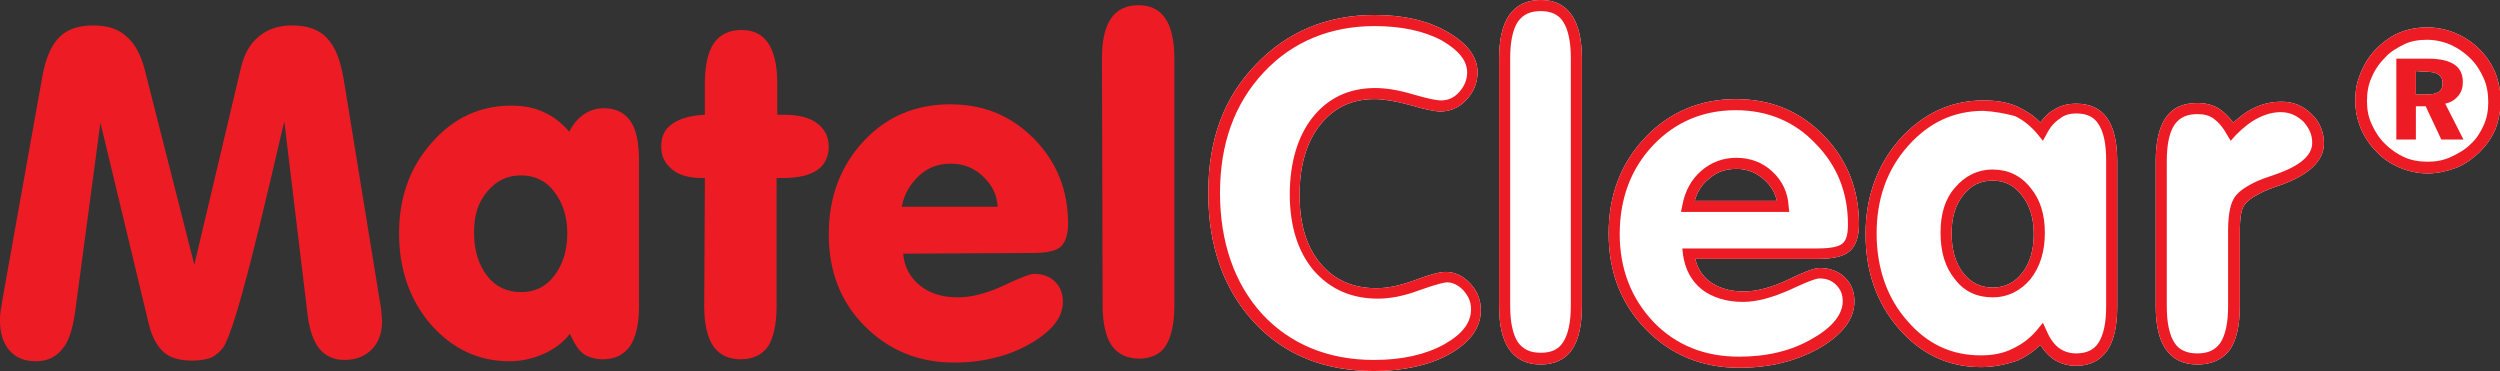
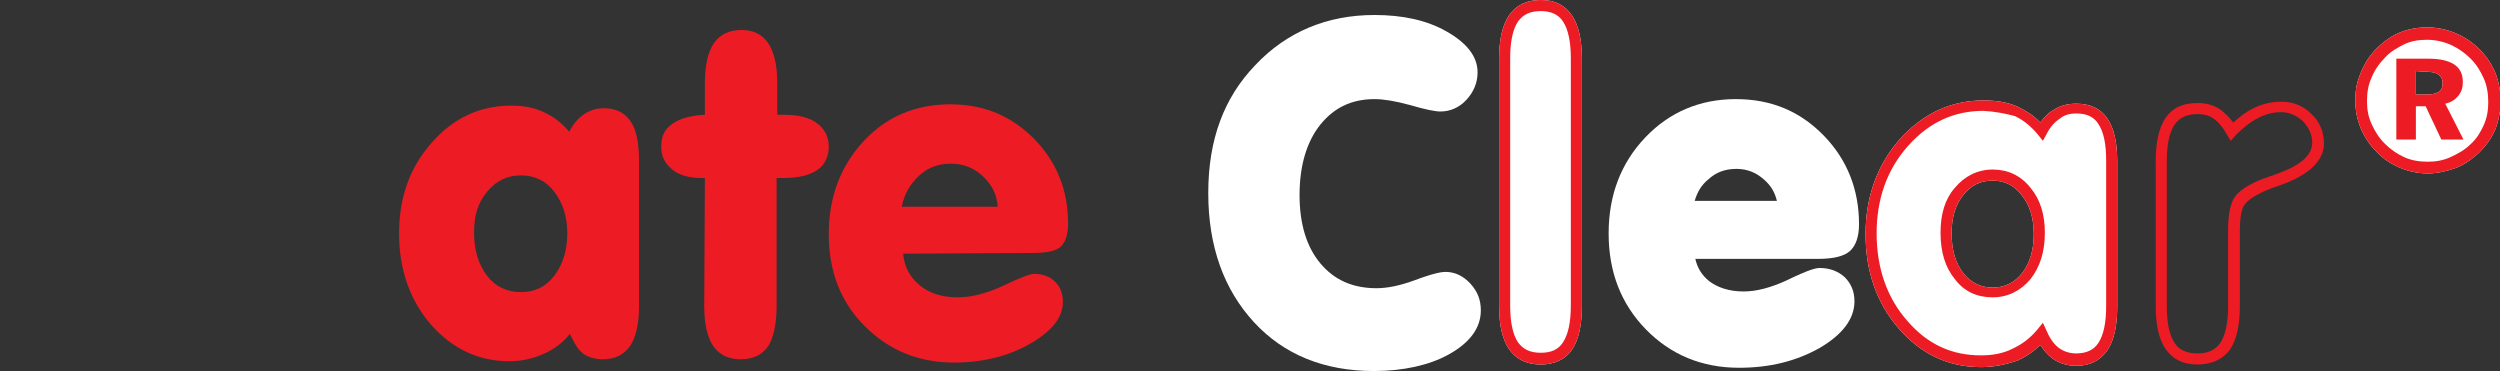
<svg xmlns="http://www.w3.org/2000/svg" id="Calque_1" x="0px" y="0px" viewBox="0 0 383.4 56.9" style="enable-background:new 0 0 383.4 56.9;" xml:space="preserve">
  <rect x="0" y="0" width="383.4" height="56.9" fill="#333333" stroke="none" />
  <style type="text/css">	.st0{fill:#ED1C24;}	.st1{fill:#FFFFFF;}</style>
-   <path class="st0" d="M0.4,45.8l6.1-34.1c0.5-2.8,1.4-4.8,2.6-6s2.9-1.8,5.2-1.8s3.9,0.6,5.1,1.7c1.3,1.1,2.2,2.8,2.8,5.1l7.6,29.9  l7.1-30c0.5-2.2,1.4-3.9,2.8-5c1.3-1.1,3-1.7,5-1.7c2.4,0,4.2,0.6,5.4,1.9c1.3,1.3,2.1,3.4,2.6,6.3l5.6,34.4c0.1,0.5,0.2,1,0.2,1.5  s0.1,0.9,0.1,1.2c0,1.8-0.5,3.3-1.6,4.4s-2.5,1.6-4.2,1.6c-1.6,0-2.9-0.6-3.8-1.7c-0.9-1.1-1.5-2.8-1.8-5l-3.6-29.9  c-2.8,12-4.8,20.4-6.2,25.4c-1.3,4.9-2.4,8-3.1,9.2c-0.5,0.7-1.1,1.2-1.8,1.6c-0.8,0.3-1.7,0.5-3,0.5c-1.9,0-3.4-0.4-4.4-1.3  s-1.8-2.3-2.3-4.4l-7.4-30.8L11.5,48c-0.4,2.6-1,4.5-2,5.6c-1,1.2-2.3,1.8-4,1.8s-3-0.5-4-1.6S0,51.1,0,49.2c0-0.4,0-0.9,0.1-1.5  S0.3,46.5,0.4,45.8L0.4,45.8z" />
  <path class="st0" d="M87.4,51.2c-1.1,1.4-2.5,2.4-4.1,3.1s-3.3,1.1-5.2,1.1c-4.7,0-8.7-1.9-12-5.6c-3.2-3.7-4.9-8.4-4.9-14  s1.7-10.2,5-13.9c3.3-3.8,7.4-5.7,12.2-5.7c1.9,0,3.5,0.3,5,1s2.7,1.6,3.9,3c0.6-1.2,1.4-2.1,2.3-2.7s1.9-0.9,3-0.9  c1.9,0,3.2,0.7,4.1,2s1.3,3.3,1.3,6.1V47c0,2.7-0.5,4.8-1.4,6.1s-2.3,2-4.1,2c-1.2,0-2.3-0.3-3.1-0.9S88,52.5,87.4,51.2L87.4,51.2z   M72.7,35.7c0,2.7,0.7,4.9,2,6.6s3.1,2.5,5.2,2.5s3.8-0.8,5.1-2.5s2-3.9,2-6.5s-0.7-4.7-2-6.4s-3-2.5-5.1-2.5s-3.8,0.8-5.2,2.5  S72.7,33,72.7,35.7L72.7,35.7z" />
  <path class="st0" d="M108.1,27.3h-0.4c-2,0-3.5-0.4-4.6-1.3s-1.7-2-1.7-3.5s0.5-2.7,1.7-3.5c1.1-0.8,2.8-1.3,5-1.4v-4.9  c0-2.7,0.5-4.8,1.4-6.1s2.3-2,4.2-2s3.2,0.7,4.1,2s1.4,3.4,1.4,6.1v4.9h1c2.2,0,3.9,0.4,5.1,1.3s1.8,2.1,1.8,3.6s-0.6,2.8-1.8,3.6  s-2.9,1.2-5.3,1.2h-0.9V47c0,2.8-0.5,4.8-1.3,6.1c-0.9,1.3-2.3,2-4.2,2s-3.3-0.7-4.2-2c-0.9-1.3-1.4-3.4-1.4-6.1L108.1,27.3  L108.1,27.3z" />
  <path class="st0" d="M138.5,38.9c0.2,2.1,1.1,3.7,2.6,4.9s3.4,1.8,5.8,1.8c2.1,0,4.4-0.6,7-1.8c2.5-1.2,4.1-1.8,4.7-1.8  c1.3,0,2.4,0.4,3.2,1.2s1.2,1.8,1.2,3.1c0,2.4-1.7,4.5-5,6.4s-7.2,2.9-11.7,2.9c-5.5,0-10-1.9-13.7-5.6c-3.7-3.7-5.5-8.4-5.5-14.1  s1.8-10.4,5.3-14.2s8-5.7,13.3-5.7s9.4,1.8,12.9,5.3c3.5,3.6,5.2,7.9,5.2,13c0,1.7-0.4,2.8-1.1,3.5s-2.2,1-4.4,1L138.5,38.9  L138.5,38.9z M138.3,31.7H153c-0.1-1.9-0.9-3.4-2.3-4.7s-3-1.9-4.9-1.9s-3.5,0.6-4.8,1.8S138.7,29.6,138.3,31.7L138.3,31.7z" />
-   <path class="st0" d="M169,8.9c0-2.8,0.5-4.8,1.4-6.1s2.3-2,4.2-2s3.2,0.7,4.1,2s1.4,3.4,1.4,6.1v38c0,2.8-0.5,4.8-1.3,6.1  s-2.3,2-4.1,2s-3.3-0.7-4.2-2s-1.4-3.4-1.4-6.1L169,8.9L169,8.9z" />
  <path class="st1" d="M210.7,56.9c-7.6,0-13.8-2.5-18.4-7.5c-4.6-5-7-11.6-7-19.8s2.4-14.6,7.2-19.6c4.8-5.1,11-7.7,18.3-7.7  c4.3,0,8,0.8,11,2.5c3.2,1.8,4.8,3.9,4.8,6.3c0,1.6-0.6,3-1.7,4.2c-1.1,1.2-2.5,1.8-4,1.8c-0.8,0-2.3-0.3-4.7-1  c-2.2-0.6-4-0.9-5.4-0.9c-3.5,0-6.2,1.3-8.3,3.9s-3.2,6.3-3.2,10.8s1.1,8,3.2,10.5c2.1,2.5,4.9,3.8,8.6,3.8c1.7,0,3.6-0.4,5.8-1.2  c3.2-1.2,4.3-1.3,4.8-1.3c1.4,0,2.7,0.6,3.8,1.8s1.6,2.5,1.6,4.1c0,2.7-1.7,5-5,6.8C219.2,56,215.2,56.9,210.7,56.9L210.7,56.9z" />
-   <path class="st0" d="M210.7,56.9c-7.6,0-13.8-2.5-18.4-7.5c-4.6-5-7-11.6-7-19.8s2.4-14.6,7.2-19.6c4.8-5.1,11-7.7,18.3-7.7  c4.3,0,8,0.8,11,2.5c3.2,1.8,4.8,3.9,4.8,6.3c0,1.6-0.6,3-1.7,4.2c-1.1,1.2-2.5,1.8-4,1.8c-0.8,0-2.3-0.3-4.7-1  c-2.2-0.6-4-0.9-5.4-0.9c-3.5,0-6.2,1.3-8.3,3.9s-3.2,6.3-3.2,10.8s1.1,8,3.2,10.5c2.1,2.5,4.9,3.8,8.6,3.8c1.7,0,3.6-0.4,5.8-1.2  c3.2-1.2,4.3-1.3,4.8-1.3c1.4,0,2.7,0.6,3.8,1.8s1.6,2.5,1.6,4.1c0,2.7-1.7,5-5,6.8C219.2,56,215.2,56.9,210.7,56.9L210.7,56.9z   M210.8,4c-6.8,0-12.6,2.4-17,7.1c-4.5,4.8-6.7,11-6.7,18.5s2.2,13.9,6.5,18.6c4.3,4.6,10.1,7,17.1,7c4.3,0,7.9-0.8,10.8-2.4  c2.8-1.6,4.1-3.3,4.1-5.4c0-1.1-0.4-2-1.2-2.9c-0.8-0.8-1.6-1.2-2.5-1.2c-0.3,0-1.4,0.2-4.2,1.2c-2.4,0.9-4.5,1.3-6.4,1.3  c-4.1,0-7.4-1.5-9.9-4.4c-2.4-2.9-3.6-6.8-3.6-11.6s1.2-8.9,3.5-11.8c2.4-3,5.6-4.5,9.6-4.5c1.6,0,3.6,0.3,5.9,1  c2.7,0.8,3.8,0.9,4.2,0.9c1.1,0,2-0.4,2.8-1.3c0.8-0.9,1.2-1.9,1.2-3c0-1.8-1.3-3.4-3.9-4.9C218.3,4.7,214.8,4,210.8,4L210.8,4z" />
  <path class="st1" d="M236.3,55.9c-2.2,0-3.8-0.8-4.9-2.4c-1-1.5-1.5-3.6-1.5-6.6V9c0-2.9,0.5-5.1,1.5-6.6c1.1-1.6,2.7-2.4,4.9-2.4  s3.7,0.8,4.8,2.4c1,1.5,1.5,3.7,1.5,6.6v38c0,2.9-0.5,5.1-1.5,6.6S238.4,55.9,236.3,55.9L236.3,55.9z" />
  <path class="st0" d="M236.3,55.9c-2.2,0-3.8-0.8-4.9-2.4c-1-1.5-1.5-3.6-1.5-6.6V9c0-2.9,0.5-5.1,1.5-6.6c1.1-1.6,2.7-2.4,4.9-2.4  s3.7,0.8,4.8,2.4c1,1.5,1.5,3.7,1.5,6.6v38c0,2.9-0.5,5.1-1.5,6.6S238.4,55.9,236.3,55.9L236.3,55.9z M236.3,1.7  c-1.6,0-2.7,0.5-3.5,1.6c-0.8,1.2-1.2,3.1-1.2,5.6v38c0,2.5,0.4,4.4,1.2,5.6c0.8,1.1,1.9,1.6,3.5,1.6s2.7-0.5,3.4-1.6  c0.8-1.2,1.2-3.1,1.2-5.6v-38c0-2.5-0.4-4.4-1.2-5.6C239,2.2,237.8,1.7,236.3,1.7L236.3,1.7z" />
  <path class="st1" d="M266.7,56.4c-5.7,0-10.5-2-14.3-5.9s-5.7-8.8-5.7-14.7s1.9-10.8,5.6-14.7s8.4-5.9,13.9-5.9s9.9,1.9,13.5,5.6  s5.4,8.3,5.4,13.6c0,1.9-0.5,3.3-1.4,4.1s-2.5,1.2-4.9,1.2H260c0.3,1.4,1,2.5,2.1,3.4c1.3,1,3.1,1.6,5.3,1.6c2,0,4.2-0.6,6.6-1.7  c3.5-1.7,4.5-1.9,5.1-1.9c1.5,0,2.8,0.5,3.8,1.4c1,1,1.5,2.2,1.5,3.7c0,2.7-1.8,5.1-5.4,7.2C275.4,55.4,271.4,56.4,266.7,56.4  L266.7,56.4z M259.9,30.8h12.6c-0.3-1.3-0.9-2.3-1.9-3.2c-1.2-1.1-2.6-1.7-4.3-1.7s-3.1,0.5-4.3,1.6C261,28.3,260.3,29.4,259.9,30.8  L259.9,30.8z" />
-   <path class="st0" d="M266.7,56.4c-5.7,0-10.5-2-14.3-5.9s-5.7-8.8-5.7-14.7s1.9-10.8,5.6-14.7s8.4-5.9,13.9-5.9s9.9,1.9,13.5,5.6  s5.4,8.3,5.4,13.6c0,1.9-0.5,3.3-1.4,4.1s-2.5,1.2-4.9,1.2H260c0.3,1.4,1,2.5,2.1,3.4c1.3,1,3.1,1.6,5.3,1.6c2,0,4.2-0.6,6.6-1.7  c3.5-1.7,4.5-1.9,5.1-1.9c1.5,0,2.8,0.5,3.8,1.4c1,1,1.5,2.2,1.5,3.7c0,2.7-1.8,5.1-5.4,7.2C275.4,55.4,271.4,56.4,266.7,56.4  L266.7,56.4z M266.2,16.9c-5,0-9.3,1.8-12.7,5.4c-3.4,3.6-5.1,8.2-5.1,13.6s1.8,9.9,5.2,13.5c3.5,3.6,7.9,5.3,13.1,5.3  c4.3,0,8.1-0.9,11.3-2.8c3-1.7,4.6-3.7,4.6-5.7c0-1-0.3-1.8-1-2.5s-1.5-1-2.6-1c-0.2,0-1,0.1-4.4,1.7c-2.7,1.2-5.1,1.9-7.3,1.9  c-2.6,0-4.7-0.7-6.3-1.9c-1.6-1.3-2.6-3.1-2.9-5.4l-0.1-0.9h20.8c2.4,0,3.4-0.4,3.8-0.8c0.6-0.5,0.8-1.5,0.8-2.9  c0-4.9-1.7-9.1-5-12.4C275.2,18.6,271,16.9,266.2,16.9L266.2,16.9z M274.4,32.5h-16.6l0.2-1c0.4-2.2,1.4-4,2.9-5.3s3.3-2,5.4-2  s4,0.7,5.5,2.1s2.4,3.2,2.5,5.3L274.4,32.5L274.4,32.5z M259.9,30.8h12.6c-0.3-1.3-0.9-2.3-1.9-3.2c-1.2-1.1-2.6-1.7-4.3-1.7  s-3.1,0.5-4.3,1.6C261,28.3,260.3,29.4,259.9,30.8L259.9,30.8z" />
  <path class="st1" d="M303.8,56.3c-5,0-9.2-2-12.6-5.9s-5.1-8.8-5.1-14.5s1.8-10.6,5.2-14.5c3.5-3.9,7.8-6,12.9-6c2,0,3.8,0.3,5.3,1  c1.2,0.6,2.4,1.3,3.4,2.4c0.6-0.8,1.2-1.5,2-1.9c1-0.7,2.2-1,3.5-1c2.2,0,3.8,0.8,4.8,2.3s1.5,3.6,1.5,6.6v22.3  c0,2.9-0.5,5.1-1.5,6.6c-1.1,1.6-2.7,2.4-4.8,2.4c-1.4,0-2.6-0.4-3.6-1.1c-0.7-0.5-1.3-1.2-1.9-2.1c-1,1-2.2,1.8-3.5,2.4  C307.6,55.9,305.8,56.3,303.8,56.3L303.8,56.3z M305.6,27.7c-1.9,0-3.3,0.7-4.5,2.2s-1.8,3.4-1.8,5.9s0.6,4.6,1.8,6.1  c1.2,1.5,2.7,2.2,4.5,2.2s3.3-0.7,4.5-2.2s1.8-3.6,1.8-6s-0.6-4.4-1.8-5.9C308.9,28.4,307.4,27.7,305.6,27.7z" />
  <path class="st0" d="M303.8,56.3c-5,0-9.2-2-12.6-5.9s-5.1-8.8-5.1-14.5s1.8-10.6,5.2-14.5c3.5-3.9,7.8-6,12.9-6c2,0,3.8,0.3,5.3,1  c1.2,0.6,2.4,1.3,3.4,2.4c0.6-0.8,1.2-1.5,2-1.9c1-0.7,2.2-1,3.5-1c2.2,0,3.8,0.8,4.8,2.3s1.5,3.6,1.5,6.6v22.3  c0,2.9-0.5,5.1-1.5,6.6c-1.1,1.6-2.7,2.4-4.8,2.4c-1.4,0-2.6-0.4-3.6-1.1c-0.7-0.5-1.3-1.2-1.9-2.1c-1,1-2.2,1.8-3.5,2.4  C307.6,55.9,305.8,56.3,303.8,56.3L303.8,56.3z M304.2,17c-4.6,0-8.4,1.8-11.6,5.4s-4.8,8.1-4.8,13.4s1.6,9.9,4.7,13.4  c3.1,3.6,6.8,5.3,11.3,5.3c1.8,0,3.4-0.3,4.8-1c1.5-0.7,2.7-1.6,3.8-2.9l0.9-1.1l0.6,1.3c0.5,1.2,1.2,2.1,1.9,2.6  c0.7,0.5,1.6,0.8,2.6,0.8c1.5,0,2.7-0.5,3.4-1.6c0.8-1.2,1.2-3.1,1.2-5.6V24.6c0-2.6-0.4-4.4-1.2-5.6c-0.7-1.1-1.8-1.6-3.4-1.6  c-0.9,0-1.8,0.2-2.5,0.8c-0.8,0.5-1.5,1.3-2,2.3l-0.6,1.1l-0.8-1c-1-1.2-2.2-2.2-3.5-2.8C307.5,17.4,305.9,17.1,304.2,17L304.2,17z   M305.6,45.6c-2.4,0-4.4-0.9-5.8-2.8c-1.5-1.8-2.2-4.2-2.2-7.1s0.7-5.2,2.2-6.9c1.5-1.8,3.5-2.8,5.8-2.8s4.3,0.9,5.8,2.8  c1.5,1.8,2.2,4.1,2.2,6.9s-0.7,5.2-2.2,7.1C309.9,44.6,307.9,45.6,305.6,45.6L305.6,45.6z M305.6,27.7c-1.9,0-3.3,0.7-4.5,2.2  s-1.8,3.4-1.8,5.9s0.6,4.6,1.8,6.1c1.2,1.5,2.7,2.2,4.5,2.2s3.3-0.7,4.5-2.2s1.8-3.6,1.8-6s-0.6-4.4-1.8-5.9  C308.9,28.4,307.4,27.7,305.6,27.7z" />
-   <path class="st1" d="M337,55.9c-2.2,0-3.8-0.8-4.9-2.4c-1-1.5-1.5-3.6-1.5-6.6V24.7c0-2.9,0.5-5.1,1.5-6.6c1.1-1.6,2.7-2.3,4.9-2.3  c1.3,0,2.5,0.3,3.5,1c0.7,0.5,1.4,1.2,2,2c1-0.9,2-1.7,3.1-2.2c1.4-0.7,2.8-1,4.3-1c1.8,0,3.3,0.6,4.6,1.9c1.3,1.2,1.9,2.8,1.9,4.5  c0,2.6-2.2,4.8-6.7,6.4c-1.5,0.5-2.5,0.9-3.2,1.3c-1.2,0.6-2,1.2-2.4,1.9c-0.3,0.5-0.6,1.5-0.6,4V47c0,2.9-0.5,5.1-1.5,6.6  C340.9,55.1,339.2,55.9,337,55.9L337,55.9z" />
  <path class="st0" d="M337,55.9c-2.2,0-3.8-0.8-4.9-2.4c-1-1.5-1.5-3.6-1.5-6.6V24.7c0-2.9,0.5-5.1,1.5-6.6c1.1-1.6,2.7-2.3,4.9-2.3  c1.3,0,2.5,0.3,3.5,1c0.7,0.5,1.4,1.2,2,2c1-0.9,2-1.7,3.1-2.2c1.4-0.7,2.8-1,4.3-1c1.8,0,3.3,0.6,4.6,1.9c1.3,1.2,1.9,2.8,1.9,4.5  c0,2.6-2.2,4.8-6.7,6.4c-1.5,0.5-2.5,0.9-3.2,1.3c-1.2,0.6-2,1.2-2.4,1.9c-0.3,0.5-0.6,1.5-0.6,4V47c0,2.9-0.5,5.1-1.5,6.6  C340.9,55.1,339.2,55.9,337,55.9L337,55.9z M337,17.5c-1.6,0-2.7,0.5-3.5,1.6c-0.8,1.2-1.2,3-1.2,5.6V47c0,2.5,0.4,4.4,1.2,5.6  c0.7,1.1,1.9,1.6,3.5,1.6s2.7-0.5,3.5-1.6c0.8-1.2,1.2-3.1,1.2-5.6V35.4c0-2.3,0.3-3.9,0.8-4.8c0.5-1,1.6-1.8,3.2-2.6  c0.8-0.4,1.9-0.8,3.4-1.3c3.7-1.3,5.5-2.9,5.5-4.8c0-1.3-0.5-2.3-1.4-3.3c-1-0.9-2.1-1.4-3.4-1.4c-1.2,0-2.3,0.3-3.5,0.9  s-2.3,1.5-3.4,2.6l-0.8,0.9l-0.6-1c-0.6-1.1-1.3-1.9-2-2.4C338.8,17.7,338,17.5,337,17.5L337,17.5z" />
  <path class="st1" d="M372.2,4.2c1.5,0,3,0.3,4.4,0.9s2.6,1.4,3.7,2.5c1,1,1.8,2.2,2.4,3.6c0.5,1.3,0.8,2.8,0.8,4.3s-0.3,3-0.8,4.3  c-0.6,1.4-1.4,2.5-2.5,3.6c-1.1,1-2.3,1.9-3.7,2.4s-2.8,0.8-4.2,0.8s-2.9-0.3-4.3-0.9s-2.6-1.4-3.6-2.5c-1-1-1.8-2.2-2.4-3.6  c-0.5-1.3-0.8-2.7-0.8-4.2c0-1,0.1-2,0.4-3s0.7-1.9,1.2-2.8c1-1.7,2.4-3,4-4C368.3,4.7,370.2,4.2,372.2,4.2L372.2,4.2z M370.5,10.9  v3.6h1.5c0.9,0,1.5-0.1,2-0.4c0.4-0.3,0.6-0.7,0.6-1.3s-0.2-1.1-0.7-1.4c-0.4-0.3-1.1-0.4-2-0.4L370.5,10.9L370.5,10.9z" />
  <path class="st0" d="M372.2,4.2c1.5,0,3,0.3,4.4,0.9s2.6,1.4,3.7,2.5c1,1,1.8,2.2,2.4,3.6c0.5,1.3,0.8,2.8,0.8,4.3s-0.3,3-0.8,4.3  c-0.6,1.4-1.4,2.5-2.5,3.6c-1.1,1-2.3,1.9-3.7,2.4s-2.8,0.8-4.2,0.8s-2.9-0.3-4.3-0.9s-2.6-1.4-3.6-2.5c-1-1-1.8-2.2-2.4-3.6  c-0.5-1.3-0.8-2.7-0.8-4.2c0-1,0.1-2,0.4-3s0.7-1.9,1.2-2.8c1-1.7,2.4-3,4-4C368.3,4.7,370.2,4.2,372.2,4.2L372.2,4.2z M372.2,6.1  c-1.3,0-2.5,0.2-3.5,0.7s-2.1,1.1-2.9,2c-0.9,0.9-1.6,1.9-2.1,3.1c-0.5,1.1-0.7,2.3-0.7,3.6s0.2,2.4,0.7,3.5s1.1,2.1,2,3  s1.9,1.6,3,2.1s2.3,0.7,3.6,0.7s2.4-0.2,3.5-0.7s2.2-1.1,3.1-2c0.9-0.8,1.5-1.8,2-2.9s0.7-2.3,0.7-3.5c0-1.3-0.2-2.6-0.7-3.7  s-1.1-2.1-2-3c-0.9-0.9-1.9-1.6-3-2.1S373.5,6.1,372.2,6.1L372.2,6.1z M367.5,9h4.9c1.8,0,3.1,0.3,4,0.9c0.9,0.6,1.3,1.5,1.3,2.7  c0,0.8-0.2,1.5-0.7,2.1s-1.1,1-2,1.2l2.8,5.5h-3.4l-2.4-5.1h-1.5v5.1h-3L367.5,9L367.5,9z M370.5,10.9v3.6h1.5c0.9,0,1.5-0.1,2-0.4  c0.4-0.3,0.6-0.7,0.6-1.3s-0.2-1.1-0.7-1.4c-0.4-0.3-1.1-0.4-2-0.4L370.5,10.9L370.5,10.9z" />
</svg>